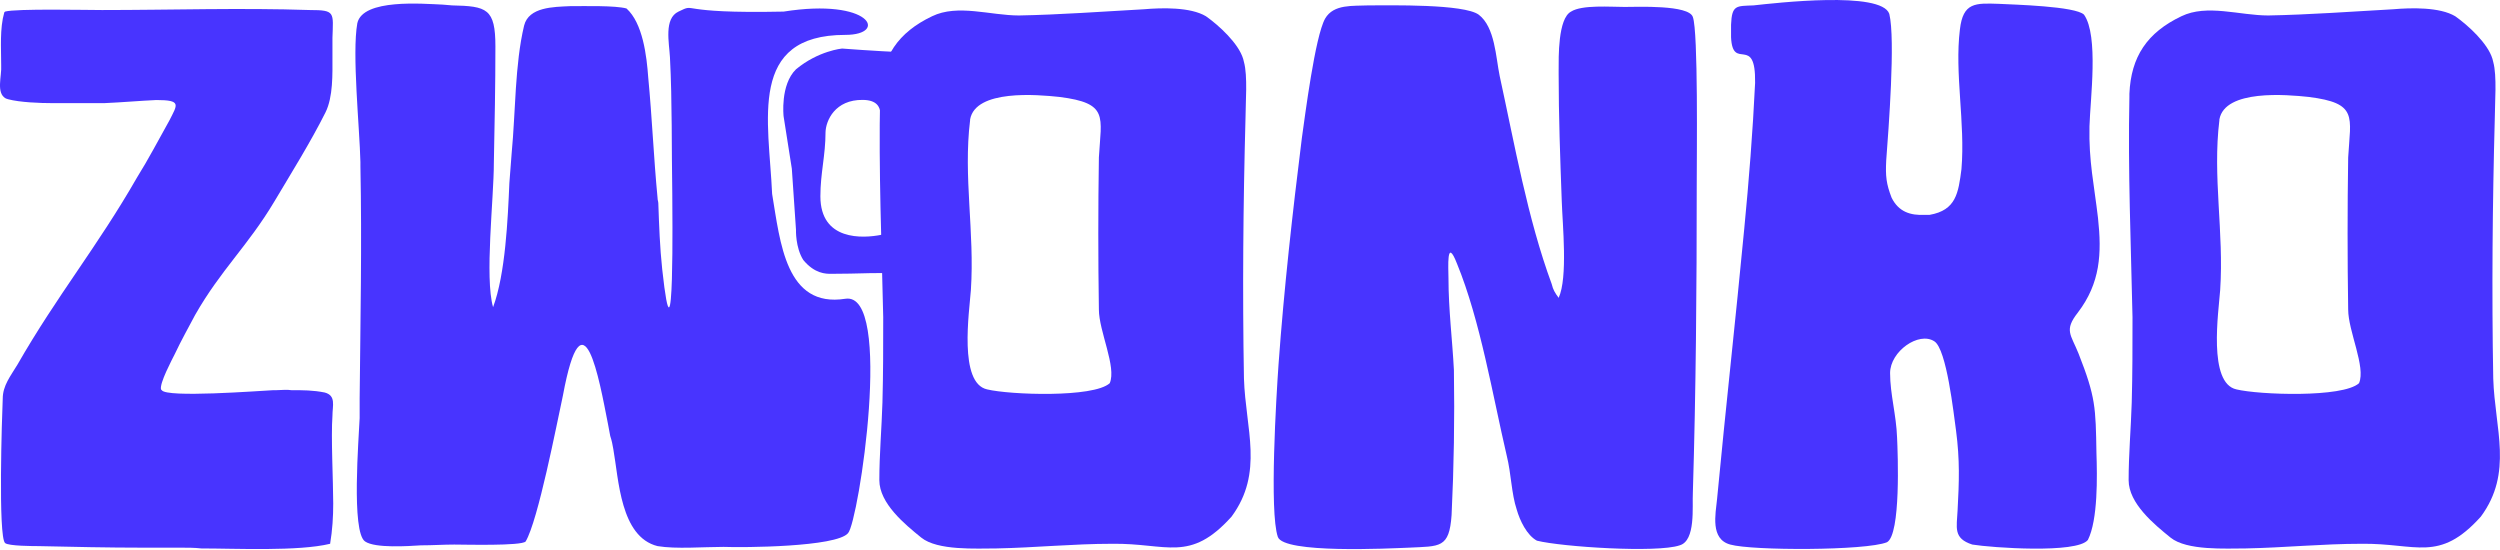
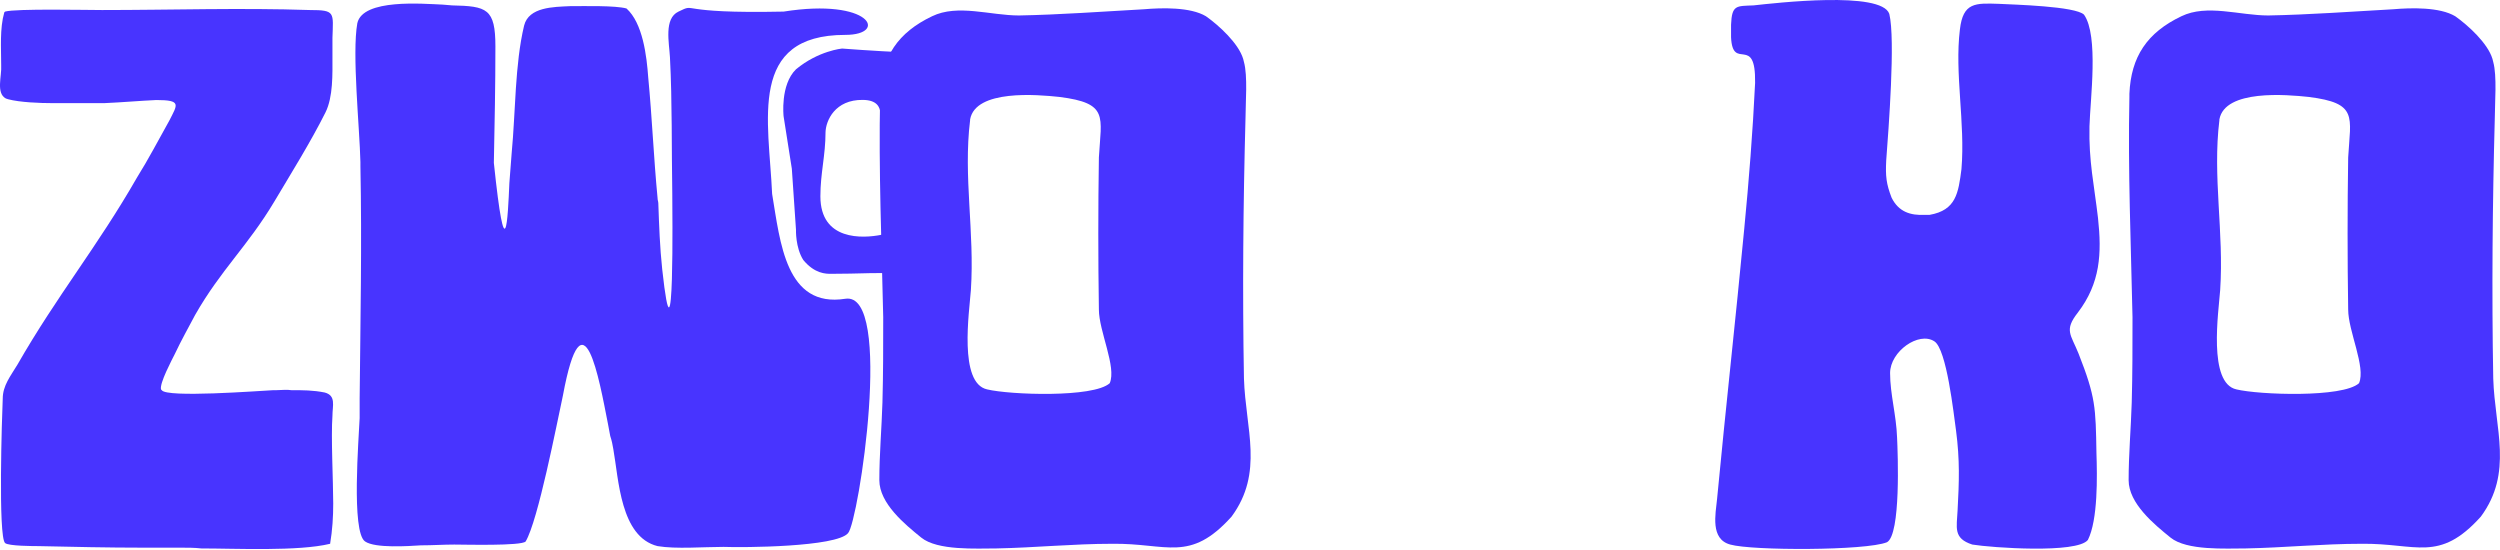
<svg xmlns="http://www.w3.org/2000/svg" width="2288" height="503" viewBox="0 0 2288 503" fill="none">
  <path d="M1951.67 290.351C1950.25 223.611 1947.41 156.161 1948.83 88.711V85.871C1950.25 51.791 1965.16 29.781 1996.4 14.871C2019.83 3.511 2049.65 14.161 2075.92 14.161C2113.55 13.451 2151.89 10.611 2190.23 8.481C2206.56 7.061 2232.83 6.351 2247.03 14.871C2259.1 23.391 2276.85 39.721 2281.11 53.921L2281.82 56.761C2285.37 69.541 2283.24 94.391 2283.24 107.881C2281.11 187.401 2280.4 266.921 2281.82 346.441C2283.24 392.591 2300.28 432.351 2270.46 472.821C2232.12 515.421 2211.53 496.961 2161.12 497.671C2125.62 497.671 2090.83 501.221 2055.33 501.931C2036.87 501.931 2001.37 504.061 1986.46 491.991C1971.55 479.921 1948.12 460.751 1948.12 439.451C1948.12 416.021 1950.25 391.881 1950.96 368.451C1951.67 342.181 1951.67 316.621 1951.67 290.351ZM2158.99 350.701C2165.38 335.791 2149.05 303.131 2149.05 283.251C2148.34 237.101 2148.34 190.241 2149.05 144.091C2151.18 106.461 2158.28 94.391 2112.84 88.711C2092.96 86.581 2036.16 81.611 2031.19 109.301V110.011C2024.8 161.841 2035.45 212.251 2031.9 265.501C2030.48 285.381 2020.54 350.701 2046.81 356.381C2067.4 361.351 2144.08 364.191 2158.99 350.701Z" fill="#4834FF" />
  <path d="M1918.67 414.6C1919.38 435.9 1920.09 475.66 1910.86 494.12C1900.92 506.9 1822.11 501.22 1805.07 498.38C1787.32 492.7 1790.87 482.76 1791.58 467.14C1793 440.87 1793.71 420.99 1790.16 394.01C1788.03 379.1 1781.64 319.46 1770.28 312.36C1756.08 303.13 1729.81 321.59 1729.81 341.47C1729.81 360.64 1735.49 379.81 1736.2 400.4C1736.91 415.31 1739.75 489.15 1726.97 496.25C1707.8 504.06 1603.43 504.06 1583.55 498.38C1565.09 493.41 1570.06 470.69 1571.48 456.49C1579.29 374.13 1588.52 291.77 1596.33 209.41C1600.59 165.39 1604.14 120.66 1606.27 75.93C1606.98 30.49 1585.68 65.99 1584.26 34.04V22.68C1584.97 4.22 1589.23 5.64 1604.85 4.93C1624.73 2.8 1722 -8.56 1729.1 12.74C1734.78 36.17 1728.39 118.53 1726.26 146.93C1725.55 161.13 1726.26 168.23 1731.23 181.01C1737.62 193.79 1748.27 197.34 1761.76 196.63H1766.02C1790.16 192.37 1792.29 176.75 1795.13 154.74C1798.68 112.14 1788.74 67.41 1793.71 26.94C1796.55 2.09 1807.91 2.8 1829.21 3.51C1842.7 4.22 1899.5 5.64 1907.31 13.45C1920.8 32.62 1912.99 90.84 1912.28 115.69C1911.57 147.64 1916.54 168.94 1920.09 199.47C1923.64 232.13 1922.22 259.11 1901.63 286.09C1888.85 302.42 1895.24 305.97 1902.34 323.72C1917.96 363.48 1917.96 372.71 1918.67 414.6Z" fill="#4834FF" />
-   <path d="M1328.49 471.4C1326.36 501.93 1317.84 499.799 1289.44 501.22C1271.69 501.93 1174.42 506.9 1169.45 491.28C1161.64 468.56 1168.03 362.77 1170.16 332.95C1175.13 264.08 1182.94 194.5 1191.46 126.34C1194.3 106.46 1203.53 33.33 1212.76 17C1220.57 3.51 1238.32 5.639 1252.52 4.929C1272.4 4.929 1339.85 3.51 1353.34 13.45C1368.25 24.809 1368.96 52.499 1372.51 69.54C1386 131.31 1398.07 200.18 1420.08 259.82C1421.5 265.5 1422.92 267.63 1426.47 272.6C1434.99 254.14 1430.02 205.86 1429.31 183.85C1427.89 144.8 1426.47 106.46 1426.47 67.409V64.57C1426.47 52.499 1425.76 17 1437.83 10.61C1447.77 4.22 1474.04 6.35 1486.82 6.35C1498.18 6.35 1545.75 4.22 1549.3 15.579C1554.27 29.07 1552.85 142.67 1552.85 169.65C1552.85 263.37 1552.14 357.09 1549.3 450.81C1548.59 463.59 1552.14 494.829 1537.23 499.09C1516.64 506.19 1429.31 500.51 1406.59 494.83C1397.36 489.86 1390.97 476.37 1388.13 466.43C1383.16 451.52 1383.16 433.77 1378.9 416.73C1366.12 362.06 1354.76 293.19 1333.46 241.36C1323.52 215.8 1325.65 245.62 1325.65 254.85C1325.65 283.25 1329.2 310.94 1330.62 338.63C1331.33 383.36 1330.62 427.38 1328.49 471.4Z" fill="#4834FF" />
  <path d="M808.322 290.351C806.902 223.611 804.062 156.161 805.482 88.711V85.871C806.902 51.791 821.812 29.781 853.052 14.871C876.482 3.511 906.302 14.161 932.573 14.161C970.202 13.451 1008.54 10.611 1046.88 8.481C1063.21 7.061 1089.48 6.351 1103.68 14.871C1115.75 23.391 1133.5 39.721 1137.76 53.921L1138.47 56.761C1142.02 69.541 1139.89 94.391 1139.89 107.881C1137.76 187.401 1137.05 266.921 1138.47 346.441C1139.89 392.591 1156.93 432.351 1127.11 472.821C1088.77 515.421 1068.18 496.961 1017.77 497.671C982.272 497.671 947.482 501.221 911.982 501.931C893.522 501.931 858.022 504.061 843.112 491.991C828.202 479.921 804.772 460.751 804.772 439.451C804.772 416.021 806.902 391.881 807.612 368.451C808.322 342.181 808.322 316.621 808.322 290.351ZM1015.64 350.701C1022.03 335.791 1005.7 303.131 1005.7 283.251C1004.99 237.101 1004.99 190.241 1005.7 144.091C1007.83 106.461 1014.93 94.391 969.492 88.711C949.612 86.581 892.812 81.611 887.842 109.301V110.011C881.452 161.841 892.102 212.251 888.552 265.501C887.132 285.381 877.192 350.701 903.462 356.381C924.052 361.351 1000.73 364.191 1015.64 350.701Z" fill="#4834FF" />
-   <path d="M662.135 500.51C643.675 500.51 618.825 502.64 601.785 499.8C567.705 491.28 566.285 438.74 561.315 411.05C560.605 406.79 559.895 403.24 558.475 398.98C557.765 395.43 557.055 391.17 556.345 387.62C548.535 347.86 533.625 262.66 515.165 362.06C509.485 388.33 492.445 476.37 481.085 495.54C477.535 499.8 424.285 498.38 415.765 498.38C405.825 498.38 395.885 499.09 385.235 499.09C373.875 499.8 343.345 501.93 334.115 495.54C321.335 487.02 328.435 400.4 329.145 382.65C329.145 376.97 329.145 371.29 329.145 364.9C329.855 293.9 331.275 222.9 329.855 151.9V148.35C329.145 117.11 322.045 48.95 327.015 21.26C331.985 -1.46 387.365 3.51 405.115 4.22L413.635 4.93C445.585 5.64 453.395 7.77 453.395 42.56C453.395 78.06 452.685 113.56 451.975 149.06C451.975 181.72 443.455 254.14 451.265 281.12C462.625 250.59 464.755 200.18 466.175 167.52C466.885 158.29 467.595 149.06 468.305 139.83C471.855 102.91 471.145 58.89 479.665 23.39C483.925 6.35 506.645 6.35 521.555 5.64H522.975C534.335 5.64 563.445 4.93 573.385 7.77C588.295 21.26 591.845 51.08 593.265 70.96C596.815 107.88 598.235 144.09 601.785 181.01C601.785 183.14 602.495 184.56 602.495 185.98C603.205 206.57 603.915 226.45 606.045 246.33C617.405 350.7 615.275 189.53 615.275 177.46C614.565 135.57 615.275 93.68 613.145 52.5C612.435 39.01 607.465 17 620.955 10.61C638.705 2.09 615.977 12.74 717.146 10.61C797.146 -2.07 813.146 31.93 773.646 31.93C684.146 31.93 703.653 110.168 706.646 177.46C714.092 221.959 719.157 282.001 773.646 273.43C818.146 266.43 785.775 477.636 776.146 487.93C765.496 500.71 679.885 501.22 662.135 500.51Z" fill="#4834FF" />
+   <path d="M662.135 500.51C643.675 500.51 618.825 502.64 601.785 499.8C567.705 491.28 566.285 438.74 561.315 411.05C560.605 406.79 559.895 403.24 558.475 398.98C557.765 395.43 557.055 391.17 556.345 387.62C548.535 347.86 533.625 262.66 515.165 362.06C509.485 388.33 492.445 476.37 481.085 495.54C477.535 499.8 424.285 498.38 415.765 498.38C405.825 498.38 395.885 499.09 385.235 499.09C373.875 499.8 343.345 501.93 334.115 495.54C321.335 487.02 328.435 400.4 329.145 382.65C329.145 376.97 329.145 371.29 329.145 364.9C329.855 293.9 331.275 222.9 329.855 151.9V148.35C329.145 117.11 322.045 48.95 327.015 21.26C331.985 -1.46 387.365 3.51 405.115 4.22L413.635 4.93C445.585 5.64 453.395 7.77 453.395 42.56C453.395 78.06 452.685 113.56 451.975 149.06C462.625 250.59 464.755 200.18 466.175 167.52C466.885 158.29 467.595 149.06 468.305 139.83C471.855 102.91 471.145 58.89 479.665 23.39C483.925 6.35 506.645 6.35 521.555 5.64H522.975C534.335 5.64 563.445 4.93 573.385 7.77C588.295 21.26 591.845 51.08 593.265 70.96C596.815 107.88 598.235 144.09 601.785 181.01C601.785 183.14 602.495 184.56 602.495 185.98C603.205 206.57 603.915 226.45 606.045 246.33C617.405 350.7 615.275 189.53 615.275 177.46C614.565 135.57 615.275 93.68 613.145 52.5C612.435 39.01 607.465 17 620.955 10.61C638.705 2.09 615.977 12.74 717.146 10.61C797.146 -2.07 813.146 31.93 773.646 31.93C684.146 31.93 703.653 110.168 706.646 177.46C714.092 221.959 719.157 282.001 773.646 273.43C818.146 266.43 785.775 477.636 776.146 487.93C765.496 500.71 679.885 501.22 662.135 500.51Z" fill="#4834FF" />
  <path d="M155.156 110.009C162.256 95.809 166.516 91.549 143.086 91.549C127.466 92.259 111.846 93.679 95.516 94.389C79.896 94.389 63.566 94.389 47.946 94.389C36.586 94.389 18.126 93.679 7.476 90.839L5.346 90.129C-3.884 85.159 1.796 69.539 1.086 59.599C1.086 43.979 -0.334 26.229 3.926 11.319L4.636 10.609C14.576 7.769 79.896 9.189 93.386 9.189C156.576 9.189 220.476 7.059 283.666 9.189C307.096 9.189 304.966 11.319 304.256 34.749C304.256 40.429 304.256 46.109 304.256 52.499C304.256 67.409 304.966 88.709 297.866 102.909C284.376 129.889 266.626 158.289 251.006 184.559C226.866 225.029 202.016 247.039 178.586 288.219C172.196 300.289 165.806 311.649 160.126 323.719C157.286 329.399 145.926 350.699 147.346 356.379L148.056 357.089C152.316 364.189 236.096 357.799 250.296 357.089H253.136C257.396 357.089 262.366 356.379 266.626 357.089C277.276 357.089 286.506 357.089 297.156 359.219C307.806 362.059 304.256 371.289 304.256 380.519C302.836 399.689 304.966 440.869 304.966 460.749C304.966 472.819 304.256 484.889 302.126 497.669C273.016 504.769 215.506 501.929 184.266 501.929C177.876 501.219 171.486 501.219 165.096 501.219C153.736 501.219 141.666 501.219 130.306 501.219C99.066 501.219 67.116 500.509 35.166 499.799C31.616 499.799 7.476 499.799 4.636 496.959C-1.754 491.279 1.796 380.519 2.506 364.899C2.506 352.829 9.606 344.309 15.996 333.659C52.206 270.469 89.126 225.739 125.336 162.549C135.986 145.509 145.216 127.759 155.156 110.009Z" fill="#4834FF" />
  <path d="M760.654 250.602C755.798 250.602 745.646 250.602 735.146 237.922C727.879 226.422 728.486 210.24 728.486 210.24L724.682 154.4L717.146 106.428C717.146 106.428 713.915 77.691 728.486 63.428C748.994 46.427 770.646 44.43 770.646 44.43C770.646 44.43 799.923 46.712 828.146 47.926C837.75 48.339 840.494 71.551 839.887 83.69C839.887 88.849 844.439 120.107 839.887 121.928C836.549 123.142 839.861 121.928 835.613 121.928C831.364 122.232 809.817 122.535 807.693 121.018C801.623 115.555 815.138 91.731 789.646 91.428C764.154 91.124 755.824 110.396 755.521 121.018C755.521 142.261 750.819 158.405 750.819 179.648C750.819 220.622 789.788 218.25 806.479 214.911C823.17 211.877 804.355 169.574 806.479 160.166C806.782 158.345 807.389 157.435 808.907 156.524L809.817 156.221L810.728 155.917C818.618 154.704 835.638 149.848 839.887 156.221C840.797 158.345 839.032 171.894 839.887 190.701C840.19 197.378 841.695 243.015 837.75 245.746C834.108 248.781 828.633 249.995 822.26 249.995C813.459 249.692 804.658 249.995 795.857 249.995C784.022 250.299 772.186 250.602 760.654 250.602Z" fill="#4834FF" />
</svg>